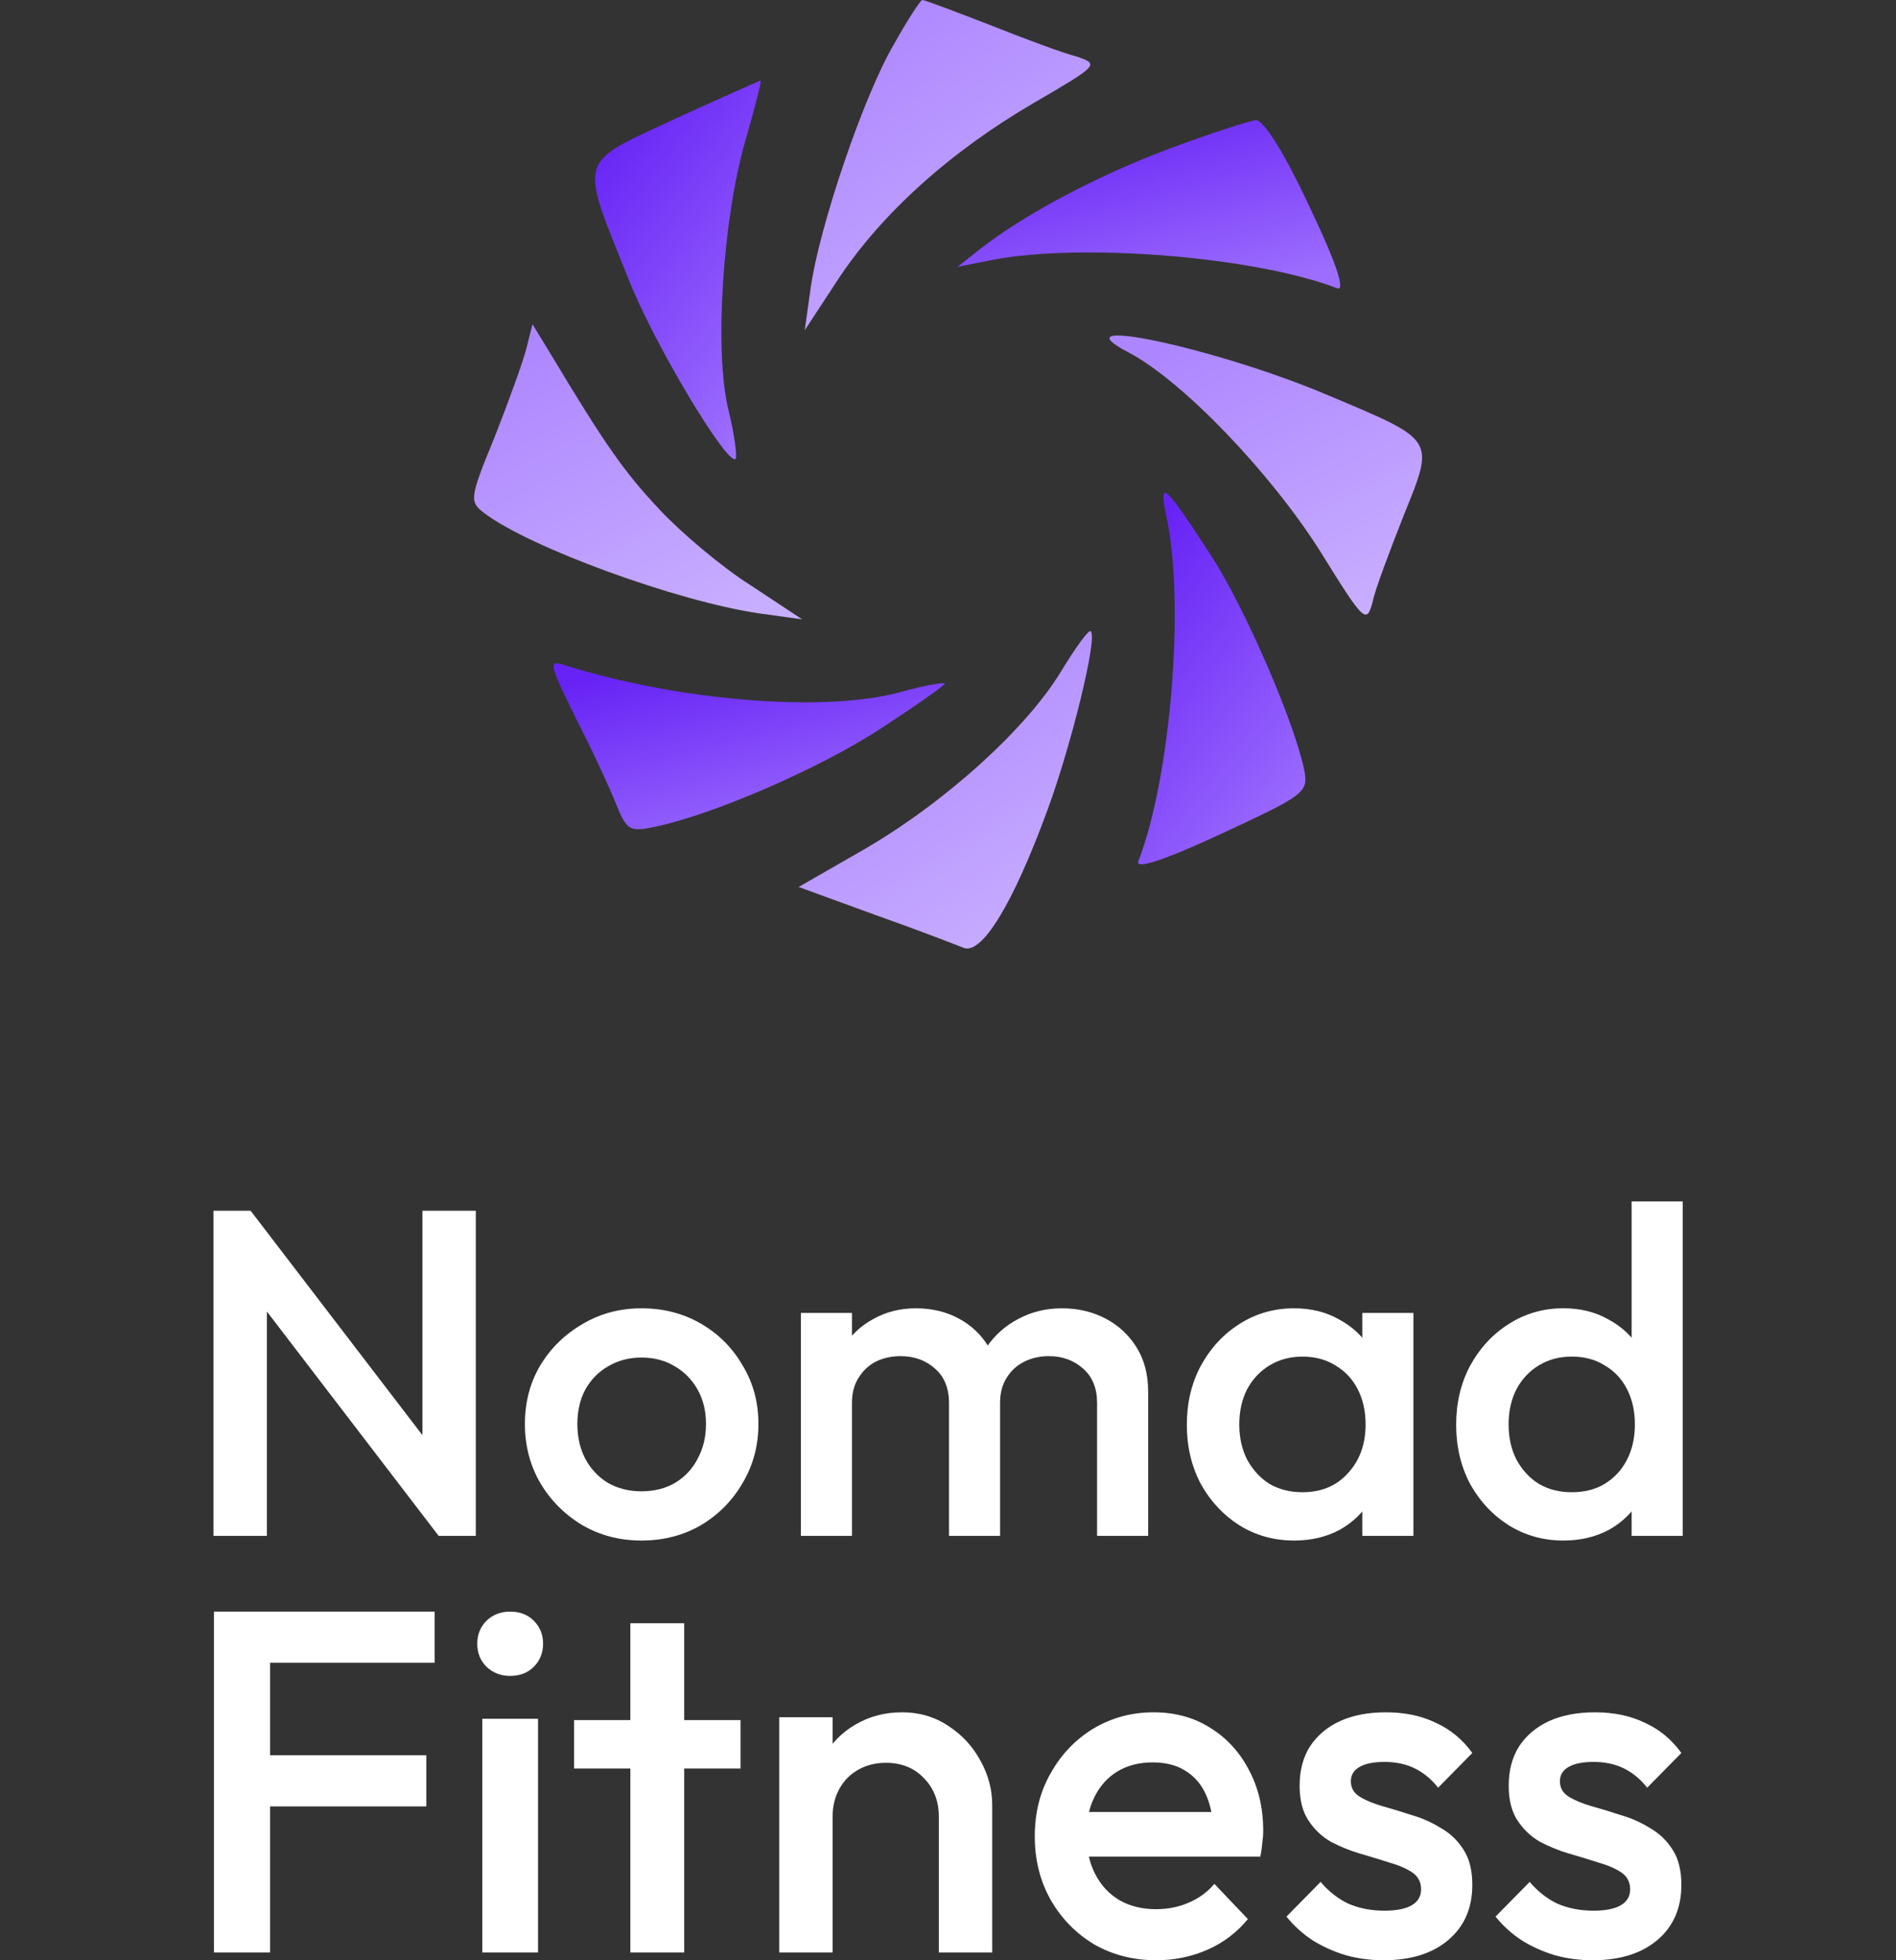
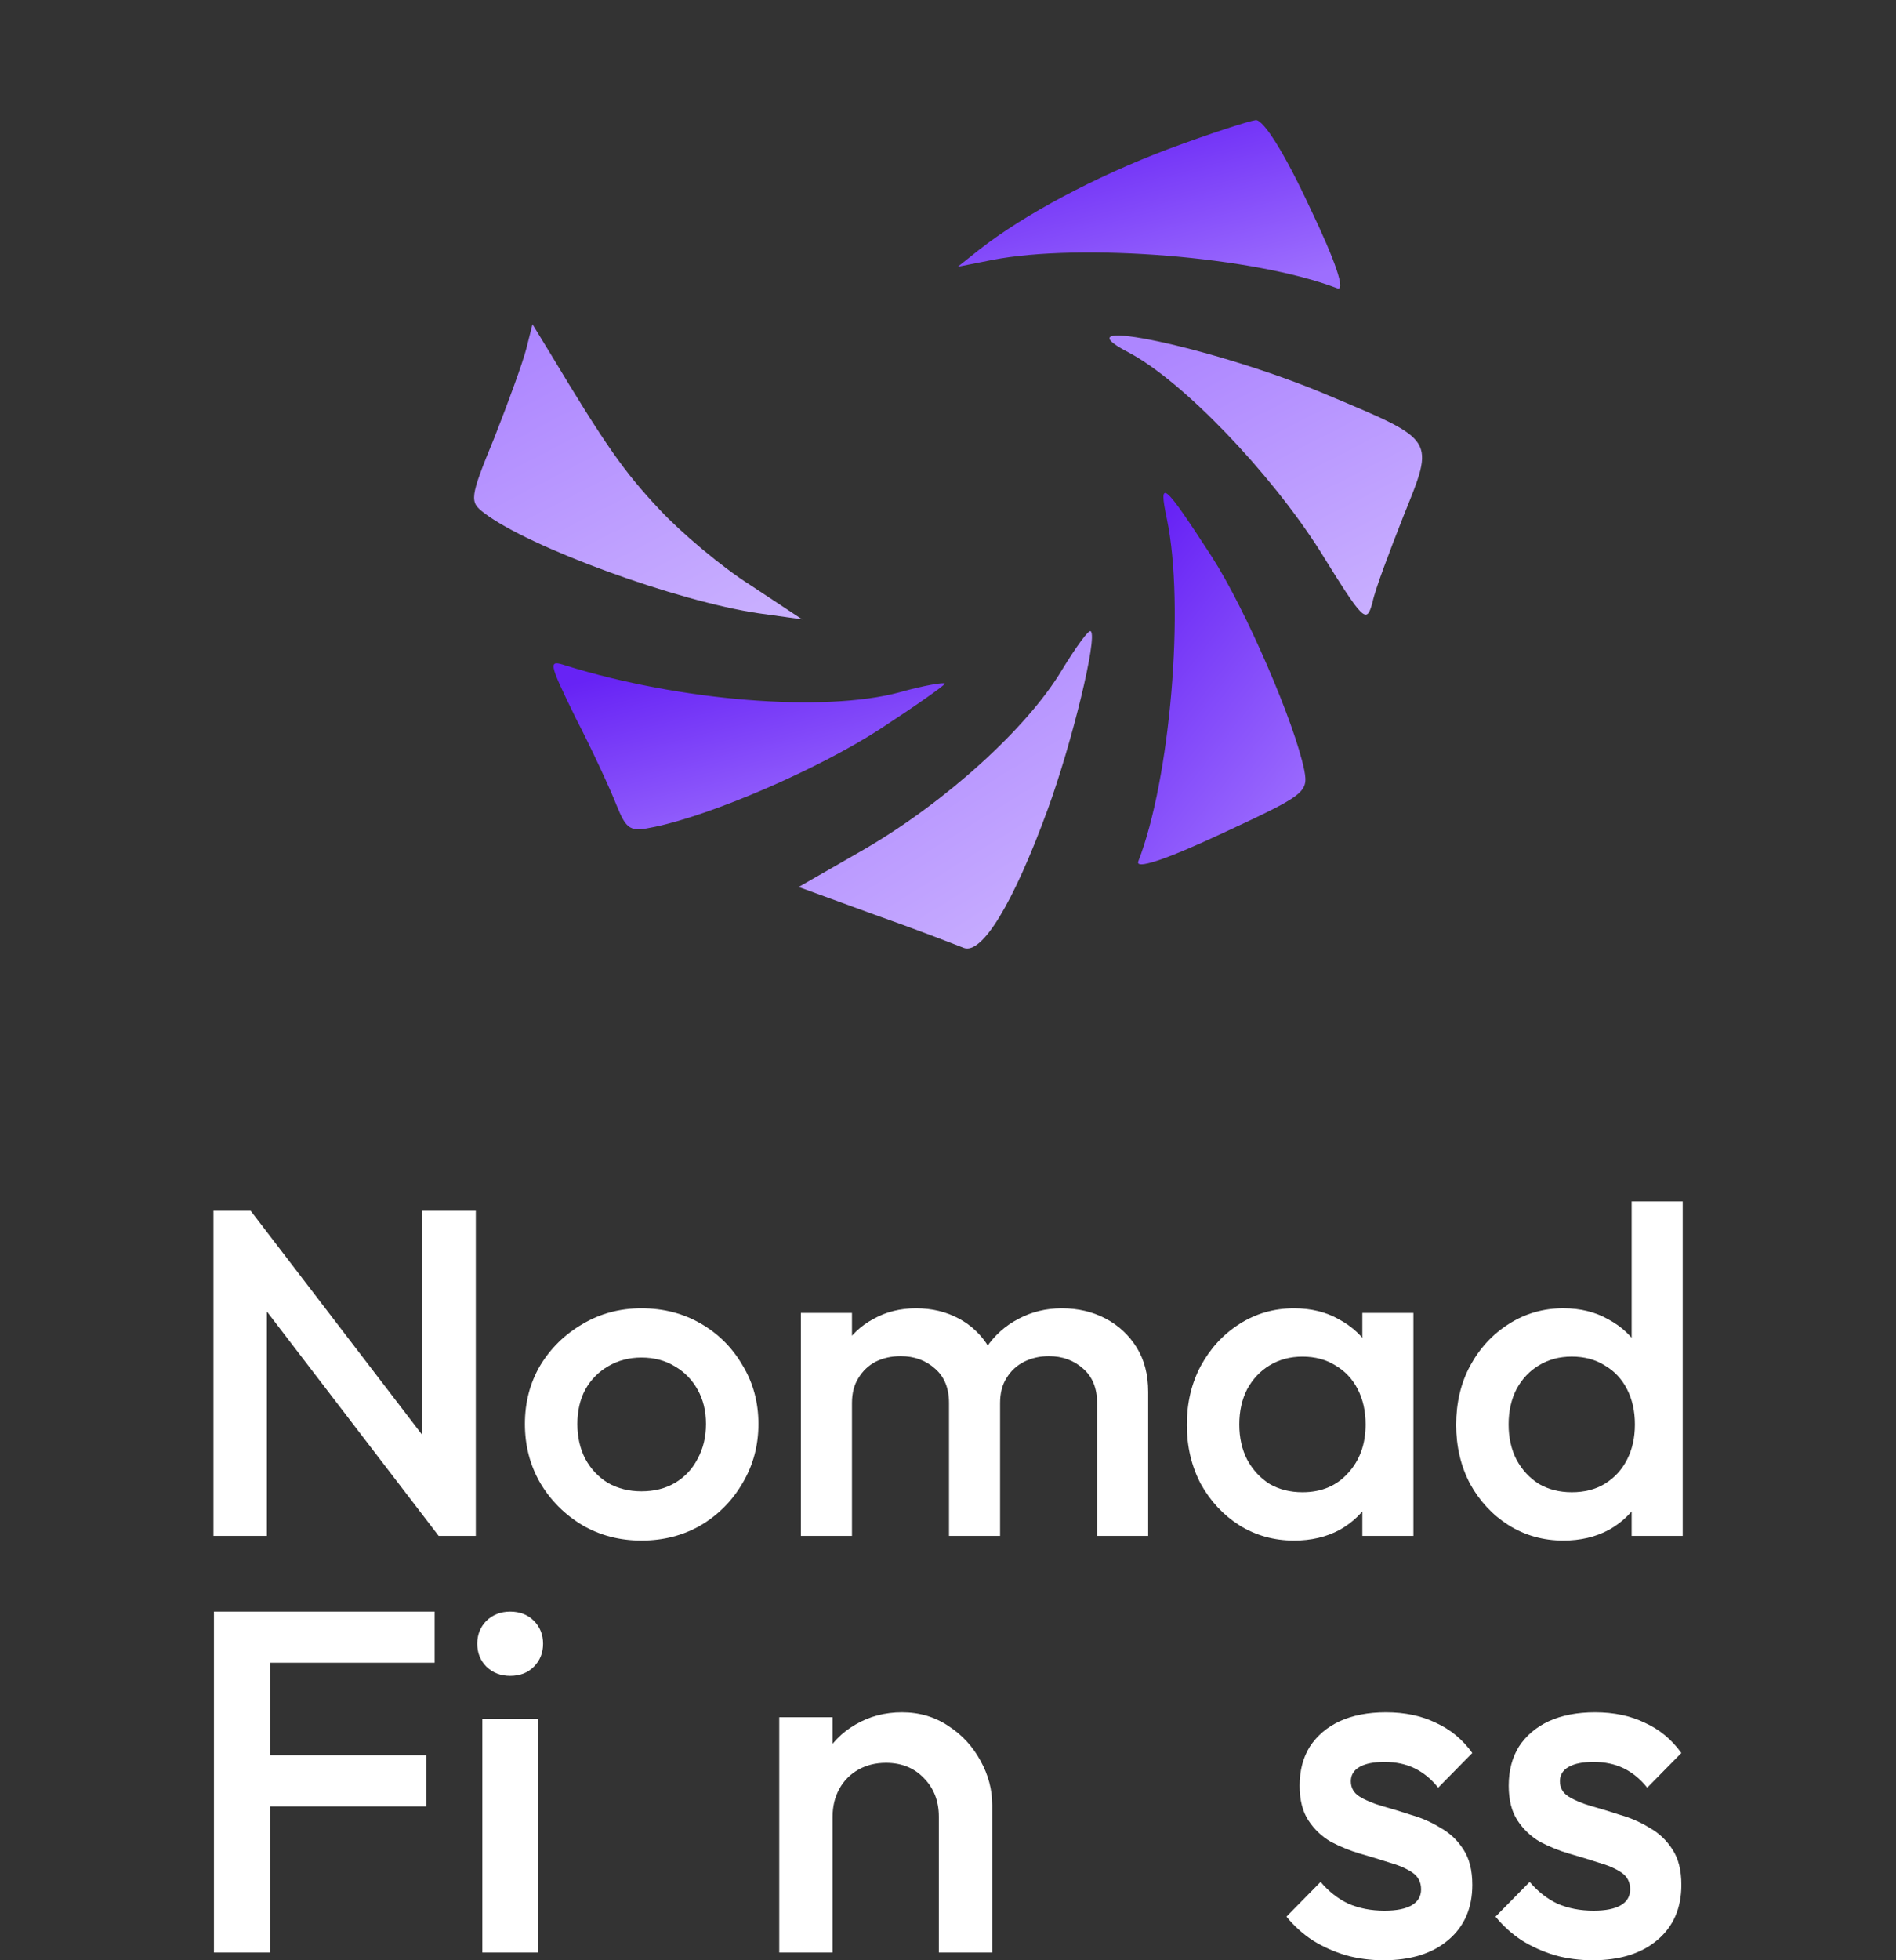
<svg xmlns="http://www.w3.org/2000/svg" width="60" height="62" viewBox="0 0 60 62" fill="none">
  <rect x="0" y="0" width="60" height="62" fill="#333333" stroke="none" />
-   <path d="M28.283 1.411C27.326 3.039 25.931 7.163 25.657 9.089L25.466 10.446L26.533 8.818C27.9 6.756 30.061 4.802 32.714 3.256C34.765 2.062 34.792 2.035 34.081 1.791C33.644 1.682 32.413 1.221 31.319 0.787C30.198 0.353 29.268 -0 29.186 -0C29.131 -0 28.721 0.624 28.283 1.411Z" fill="url(#paint0_linear_262_294)" />
-   <path d="M21.336 3.771C18.245 5.209 18.328 4.938 19.887 8.818C20.68 10.853 23.032 14.76 23.278 14.515C23.333 14.461 23.251 13.783 23.059 12.996C22.594 11.151 22.868 6.973 23.579 4.477C23.88 3.446 24.099 2.577 24.071 2.55C24.044 2.55 22.813 3.093 21.336 3.771Z" fill="url(#paint1_linear_262_294)" />
  <path d="M36.953 4.721C34.656 5.589 32.413 6.783 30.991 7.895L30.307 8.438L31.401 8.221C34.218 7.678 39.688 8.112 42.314 9.116C42.587 9.224 42.286 8.302 41.439 6.538C40.645 4.829 39.989 3.798 39.743 3.798C39.524 3.825 38.266 4.232 36.953 4.721Z" fill="url(#paint2_linear_262_294)" />
  <path d="M16.659 11.015C16.55 11.449 16.085 12.725 15.647 13.837C14.854 15.763 14.854 15.872 15.319 16.224C16.741 17.31 21.418 19.019 24.016 19.399L25.384 19.589L23.743 18.504C22.84 17.934 21.555 16.849 20.871 16.116C19.75 14.922 19.175 14.108 17.398 11.151L16.851 10.256L16.659 11.015Z" fill="url(#paint3_linear_262_294)" />
  <path d="M35.722 11.151C37.418 12.046 40.181 14.922 41.767 17.418C43.162 19.67 43.244 19.752 43.435 19.046C43.517 18.639 43.982 17.418 44.42 16.306C45.404 13.864 45.459 13.945 42.04 12.507C38.54 11.015 33.316 9.903 35.722 11.151Z" fill="url(#paint4_linear_262_294)" />
  <path d="M36.926 16.414C37.5 19.154 37.035 24.635 36.023 27.24C35.914 27.511 36.844 27.212 38.649 26.371C41.275 25.151 41.411 25.069 41.275 24.364C40.974 22.871 39.415 19.263 38.348 17.608C36.816 15.247 36.652 15.112 36.926 16.414Z" fill="url(#paint5_linear_262_294)" />
  <path d="M33.589 21.217C32.495 23.035 29.924 25.368 27.353 26.86L25.274 28.054L27.654 28.922C28.967 29.384 30.225 29.872 30.498 29.98C31.073 30.198 32.057 28.597 33.151 25.612C33.917 23.523 34.738 20.159 34.519 19.969C34.464 19.887 34.054 20.457 33.589 21.217Z" fill="url(#paint6_linear_262_294)" />
  <path d="M18.218 22.709C18.738 23.713 19.312 24.961 19.503 25.449C19.832 26.263 19.941 26.317 20.707 26.155C22.539 25.775 25.876 24.337 27.845 23.062C28.967 22.329 29.897 21.678 29.897 21.624C29.897 21.57 29.24 21.678 28.474 21.895C26.068 22.546 21.5 22.166 17.917 21.054C17.343 20.864 17.343 20.918 18.218 22.709Z" fill="url(#paint7_linear_262_294)" />
  <path d="M50.399 62C49.987 62 49.591 61.948 49.21 61.843C48.829 61.728 48.479 61.571 48.16 61.373C47.841 61.164 47.563 60.913 47.327 60.62L48.407 59.522C48.665 59.825 48.958 60.055 49.287 60.212C49.627 60.358 50.008 60.432 50.429 60.432C50.81 60.432 51.098 60.374 51.294 60.259C51.489 60.144 51.587 59.977 51.587 59.757C51.587 59.527 51.495 59.35 51.309 59.224C51.124 59.099 50.882 58.994 50.584 58.91C50.296 58.816 49.987 58.722 49.658 58.628C49.339 58.534 49.03 58.409 48.731 58.252C48.443 58.084 48.207 57.86 48.021 57.577C47.836 57.295 47.744 56.929 47.744 56.48C47.744 55.999 47.852 55.586 48.068 55.241C48.294 54.896 48.608 54.629 49.009 54.441C49.421 54.252 49.91 54.158 50.476 54.158C51.073 54.158 51.597 54.268 52.05 54.488C52.513 54.697 52.899 55.016 53.208 55.444L52.127 56.542C51.911 56.27 51.664 56.067 51.386 55.931C51.109 55.795 50.79 55.727 50.429 55.727C50.09 55.727 49.827 55.779 49.642 55.884C49.457 55.988 49.364 56.14 49.364 56.338C49.364 56.547 49.457 56.71 49.642 56.825C49.827 56.94 50.064 57.039 50.352 57.123C50.651 57.206 50.959 57.3 51.278 57.405C51.608 57.499 51.916 57.635 52.205 57.813C52.503 57.98 52.745 58.21 52.93 58.503C53.115 58.785 53.208 59.156 53.208 59.616C53.208 60.348 52.956 60.928 52.452 61.357C51.947 61.786 51.263 62 50.399 62Z" fill="white" />
  <path d="M43.782 62C43.371 62 42.974 61.948 42.594 61.843C42.213 61.728 41.863 61.571 41.544 61.373C41.225 61.164 40.947 60.913 40.711 60.62L41.791 59.522C42.048 59.825 42.342 60.055 42.671 60.212C43.011 60.358 43.391 60.432 43.813 60.432C44.194 60.432 44.482 60.374 44.678 60.259C44.873 60.144 44.971 59.977 44.971 59.757C44.971 59.527 44.878 59.35 44.693 59.224C44.508 59.099 44.266 58.994 43.968 58.91C43.679 58.816 43.371 58.722 43.041 58.628C42.722 58.534 42.414 58.409 42.115 58.252C41.827 58.084 41.59 57.86 41.405 57.577C41.22 57.295 41.127 56.929 41.127 56.48C41.127 55.999 41.235 55.586 41.452 55.241C41.678 54.896 41.992 54.629 42.393 54.441C42.805 54.252 43.294 54.158 43.859 54.158C44.456 54.158 44.981 54.268 45.434 54.488C45.897 54.697 46.283 55.016 46.592 55.444L45.511 56.542C45.295 56.27 45.048 56.067 44.77 55.931C44.492 55.795 44.173 55.727 43.813 55.727C43.474 55.727 43.211 55.779 43.026 55.884C42.841 55.988 42.748 56.14 42.748 56.338C42.748 56.547 42.841 56.71 43.026 56.825C43.211 56.94 43.448 57.039 43.736 57.123C44.035 57.206 44.343 57.3 44.662 57.405C44.992 57.499 45.3 57.635 45.588 57.813C45.887 57.98 46.129 58.21 46.314 58.503C46.499 58.785 46.592 59.156 46.592 59.616C46.592 60.348 46.34 60.928 45.835 61.357C45.331 61.786 44.647 62 43.782 62Z" fill="white" />
-   <path d="M36.596 62C35.868 62 35.212 61.833 34.626 61.498C34.05 61.153 33.59 60.683 33.247 60.087C32.913 59.491 32.746 58.822 32.746 58.079C32.746 57.337 32.913 56.673 33.247 56.087C33.58 55.492 34.03 55.021 34.595 54.676C35.171 54.331 35.808 54.158 36.505 54.158C37.182 54.158 37.778 54.321 38.293 54.645C38.819 54.969 39.228 55.413 39.521 55.978C39.824 56.542 39.975 57.185 39.975 57.907C39.975 58.032 39.965 58.163 39.945 58.299C39.935 58.424 39.915 58.565 39.885 58.722H33.913V57.311H39.021L38.399 57.875C38.379 57.415 38.293 57.029 38.142 56.715C37.99 56.401 37.773 56.161 37.49 55.993C37.217 55.826 36.879 55.742 36.475 55.742C36.05 55.742 35.681 55.837 35.368 56.025C35.055 56.213 34.813 56.48 34.641 56.825C34.469 57.159 34.383 57.562 34.383 58.032C34.383 58.503 34.474 58.916 34.656 59.271C34.838 59.627 35.096 59.904 35.429 60.102C35.762 60.291 36.146 60.385 36.581 60.385C36.955 60.385 37.298 60.317 37.611 60.181C37.935 60.045 38.207 59.846 38.43 59.585L39.49 60.698C39.137 61.127 38.708 61.451 38.202 61.671C37.697 61.89 37.162 62 36.596 62Z" fill="white" />
  <path d="M29.71 61.755V57.461C29.71 56.965 29.551 56.556 29.234 56.236C28.927 55.916 28.528 55.755 28.037 55.755C27.709 55.755 27.418 55.828 27.162 55.972C26.906 56.117 26.706 56.319 26.563 56.577C26.42 56.835 26.348 57.13 26.348 57.461L25.688 57.089C25.688 56.52 25.811 56.019 26.057 55.585C26.302 55.14 26.64 54.794 27.07 54.546C27.51 54.288 28.001 54.158 28.543 54.158C29.096 54.158 29.587 54.303 30.017 54.593C30.447 54.872 30.785 55.239 31.03 55.693C31.276 56.138 31.399 56.603 31.399 57.089V61.755H29.71ZM24.66 61.755V54.313H26.348V61.755H24.66Z" fill="white" />
-   <path d="M19.948 61.755V51.341H21.652V61.755H19.948ZM18.166 55.935V54.404H23.434V55.935H18.166Z" fill="white" />
  <path d="M15.263 61.755V54.362H17.026V61.755H15.263ZM16.144 53.006C15.845 53.006 15.594 52.909 15.391 52.713C15.199 52.518 15.103 52.277 15.103 51.989C15.103 51.702 15.199 51.461 15.391 51.266C15.594 51.071 15.845 50.973 16.144 50.973C16.454 50.973 16.705 51.071 16.897 51.266C17.09 51.461 17.186 51.702 17.186 51.989C17.186 52.277 17.09 52.518 16.897 52.713C16.705 52.909 16.454 53.006 16.144 53.006Z" fill="white" />
  <path d="M6.771 61.755V50.973H8.548V61.755H6.771ZM7.992 57.134V55.517H13.492V57.134H7.992ZM7.992 52.59V50.973H13.755V52.59H7.992Z" fill="white" />
  <path d="M49.474 48.725C48.838 48.725 48.26 48.563 47.741 48.24C47.231 47.917 46.825 47.481 46.521 46.932C46.228 46.374 46.081 45.752 46.081 45.067C46.081 44.371 46.228 43.749 46.521 43.201C46.825 42.642 47.231 42.202 47.741 41.879C48.26 41.546 48.838 41.379 49.474 41.379C50.013 41.379 50.488 41.497 50.9 41.732C51.321 41.957 51.654 42.27 51.898 42.672C52.143 43.074 52.266 43.529 52.266 44.038V46.066C52.266 46.575 52.143 47.03 51.898 47.432C51.663 47.834 51.335 48.152 50.914 48.387C50.493 48.612 50.013 48.725 49.474 48.725ZM49.739 47.197C50.14 47.197 50.488 47.109 50.782 46.932C51.086 46.746 51.321 46.492 51.487 46.169C51.654 45.845 51.737 45.473 51.737 45.052C51.737 44.631 51.654 44.259 51.487 43.935C51.321 43.612 51.086 43.362 50.782 43.186C50.488 43 50.14 42.907 49.739 42.907C49.347 42.907 48.999 43 48.696 43.186C48.402 43.362 48.167 43.612 47.991 43.935C47.824 44.259 47.741 44.631 47.741 45.052C47.741 45.473 47.824 45.845 47.991 46.169C48.167 46.492 48.402 46.746 48.696 46.932C48.999 47.109 49.347 47.197 49.739 47.197ZM53.25 48.578H51.634V46.683L51.913 44.964L51.634 43.26V38H53.25V48.578Z" fill="white" />
  <path d="M40.952 48.725C40.315 48.725 39.737 48.564 39.218 48.241C38.709 47.917 38.303 47.481 37.999 46.933C37.705 46.375 37.558 45.753 37.558 45.067C37.558 44.372 37.705 43.75 37.999 43.201C38.303 42.643 38.709 42.202 39.218 41.879C39.737 41.546 40.315 41.38 40.952 41.38C41.491 41.38 41.966 41.497 42.377 41.732C42.798 41.958 43.131 42.271 43.376 42.672C43.621 43.074 43.743 43.529 43.743 44.039V46.066C43.743 46.575 43.621 47.031 43.376 47.433C43.141 47.834 42.813 48.152 42.392 48.388C41.971 48.613 41.491 48.725 40.952 48.725ZM41.217 47.197C41.814 47.197 42.294 46.997 42.656 46.595C43.028 46.194 43.215 45.679 43.215 45.053C43.215 44.631 43.131 44.259 42.965 43.936C42.798 43.613 42.563 43.363 42.26 43.187C41.966 43.001 41.618 42.908 41.217 42.908C40.825 42.908 40.477 43.001 40.173 43.187C39.88 43.363 39.645 43.613 39.468 43.936C39.302 44.259 39.218 44.631 39.218 45.053C39.218 45.474 39.302 45.846 39.468 46.169C39.645 46.492 39.88 46.747 40.173 46.933C40.477 47.109 40.825 47.197 41.217 47.197ZM43.112 48.578V46.683L43.391 44.964L43.112 43.26V41.527H44.728V48.578H43.112Z" fill="white" />
  <path d="M25.345 48.578V41.527H26.961V48.578H25.345ZM30.032 48.578V44.377C30.032 43.907 29.884 43.544 29.591 43.289C29.297 43.025 28.934 42.893 28.503 42.893C28.21 42.893 27.945 42.952 27.71 43.069C27.485 43.187 27.304 43.358 27.167 43.583C27.029 43.799 26.961 44.063 26.961 44.377L26.329 44.024C26.329 43.485 26.447 43.02 26.682 42.628C26.917 42.237 27.235 41.933 27.637 41.718C28.038 41.492 28.489 41.38 28.988 41.38C29.488 41.38 29.938 41.487 30.34 41.703C30.741 41.918 31.06 42.222 31.295 42.614C31.53 43.005 31.648 43.476 31.648 44.024V48.578H30.032ZM34.718 48.578V44.377C34.718 43.907 34.571 43.544 34.277 43.289C33.983 43.025 33.621 42.893 33.19 42.893C32.906 42.893 32.647 42.952 32.411 43.069C32.176 43.187 31.99 43.358 31.853 43.583C31.716 43.799 31.648 44.063 31.648 44.377L30.737 44.024C30.786 43.485 30.942 43.02 31.207 42.628C31.471 42.237 31.809 41.933 32.221 41.718C32.642 41.492 33.102 41.38 33.602 41.38C34.111 41.38 34.571 41.487 34.983 41.703C35.394 41.918 35.722 42.222 35.967 42.614C36.212 43.005 36.334 43.476 36.334 44.024V48.578H34.718Z" fill="white" />
  <path d="M20.299 48.725C19.613 48.725 18.991 48.564 18.433 48.241C17.875 47.908 17.429 47.462 17.096 46.904C16.773 46.345 16.611 45.723 16.611 45.038C16.611 44.352 16.773 43.735 17.096 43.187C17.429 42.638 17.875 42.202 18.433 41.879C18.991 41.546 19.613 41.38 20.299 41.38C20.994 41.38 21.621 41.541 22.179 41.864C22.738 42.188 23.178 42.628 23.501 43.187C23.834 43.735 24.001 44.352 24.001 45.038C24.001 45.723 23.834 46.345 23.501 46.904C23.178 47.462 22.738 47.908 22.179 48.241C21.621 48.564 20.994 48.725 20.299 48.725ZM20.299 47.168C20.7 47.168 21.053 47.08 21.357 46.904C21.67 46.718 21.91 46.463 22.076 46.14C22.253 45.816 22.341 45.449 22.341 45.038C22.341 44.627 22.253 44.264 22.076 43.951C21.9 43.637 21.66 43.392 21.357 43.216C21.053 43.03 20.7 42.937 20.299 42.937C19.907 42.937 19.554 43.03 19.241 43.216C18.937 43.392 18.697 43.637 18.521 43.951C18.355 44.264 18.271 44.627 18.271 45.038C18.271 45.449 18.355 45.816 18.521 46.14C18.697 46.463 18.937 46.718 19.241 46.904C19.554 47.08 19.907 47.168 20.299 47.168Z" fill="white" />
  <path d="M6.756 48.578V38.294H7.931L8.446 40.233V48.578H6.756ZM13.882 48.578L7.726 40.542L7.931 38.294L14.087 46.331L13.882 48.578ZM13.882 48.578L13.367 46.771V38.294H15.057V48.578H13.882Z" fill="white" />
  <defs>
    <linearGradient id="paint0_linear_262_294" x1="27.632" y1="0.143" x2="33.903" y2="9.593" gradientUnits="userSpaceOnUse">
      <stop stop-color="#AD86FF" />
      <stop offset="1" stop-color="#C8AEFF" />
    </linearGradient>
    <linearGradient id="paint1_linear_262_294" x1="20.087" y1="2.715" x2="27.611" y2="8.454" gradientUnits="userSpaceOnUse">
      <stop stop-color="#6723F5" />
      <stop offset="1" stop-color="#9D6EFE" />
    </linearGradient>
    <linearGradient id="paint2_linear_262_294" x1="33.209" y1="3.871" x2="34.857" y2="10.395" gradientUnits="userSpaceOnUse">
      <stop stop-color="#6723F5" />
      <stop offset="1" stop-color="#9D6EFE" />
    </linearGradient>
    <linearGradient id="paint3_linear_262_294" x1="17.492" y1="10.383" x2="22.449" y2="19.987" gradientUnits="userSpaceOnUse">
      <stop stop-color="#AD86FF" />
      <stop offset="1" stop-color="#C8AEFF" />
    </linearGradient>
    <linearGradient id="paint4_linear_262_294" x1="37.481" y1="10.732" x2="42.149" y2="19.844" gradientUnits="userSpaceOnUse">
      <stop stop-color="#AD86FF" />
      <stop offset="1" stop-color="#C8AEFF" />
    </linearGradient>
    <linearGradient id="paint5_linear_262_294" x1="37.284" y1="15.753" x2="44.718" y2="21.591" gradientUnits="userSpaceOnUse">
      <stop stop-color="#6723F5" />
      <stop offset="1" stop-color="#9D6EFE" />
    </linearGradient>
    <linearGradient id="paint6_linear_262_294" x1="27.499" y1="20.099" x2="33.362" y2="29.539" gradientUnits="userSpaceOnUse">
      <stop stop-color="#AD86FF" />
      <stop offset="1" stop-color="#C8AEFF" />
    </linearGradient>
    <linearGradient id="paint7_linear_262_294" x1="20.486" y1="21.052" x2="22.057" y2="27.509" gradientUnits="userSpaceOnUse">
      <stop stop-color="#6723F5" />
      <stop offset="1" stop-color="#9D6EFE" />
    </linearGradient>
  </defs>
</svg>